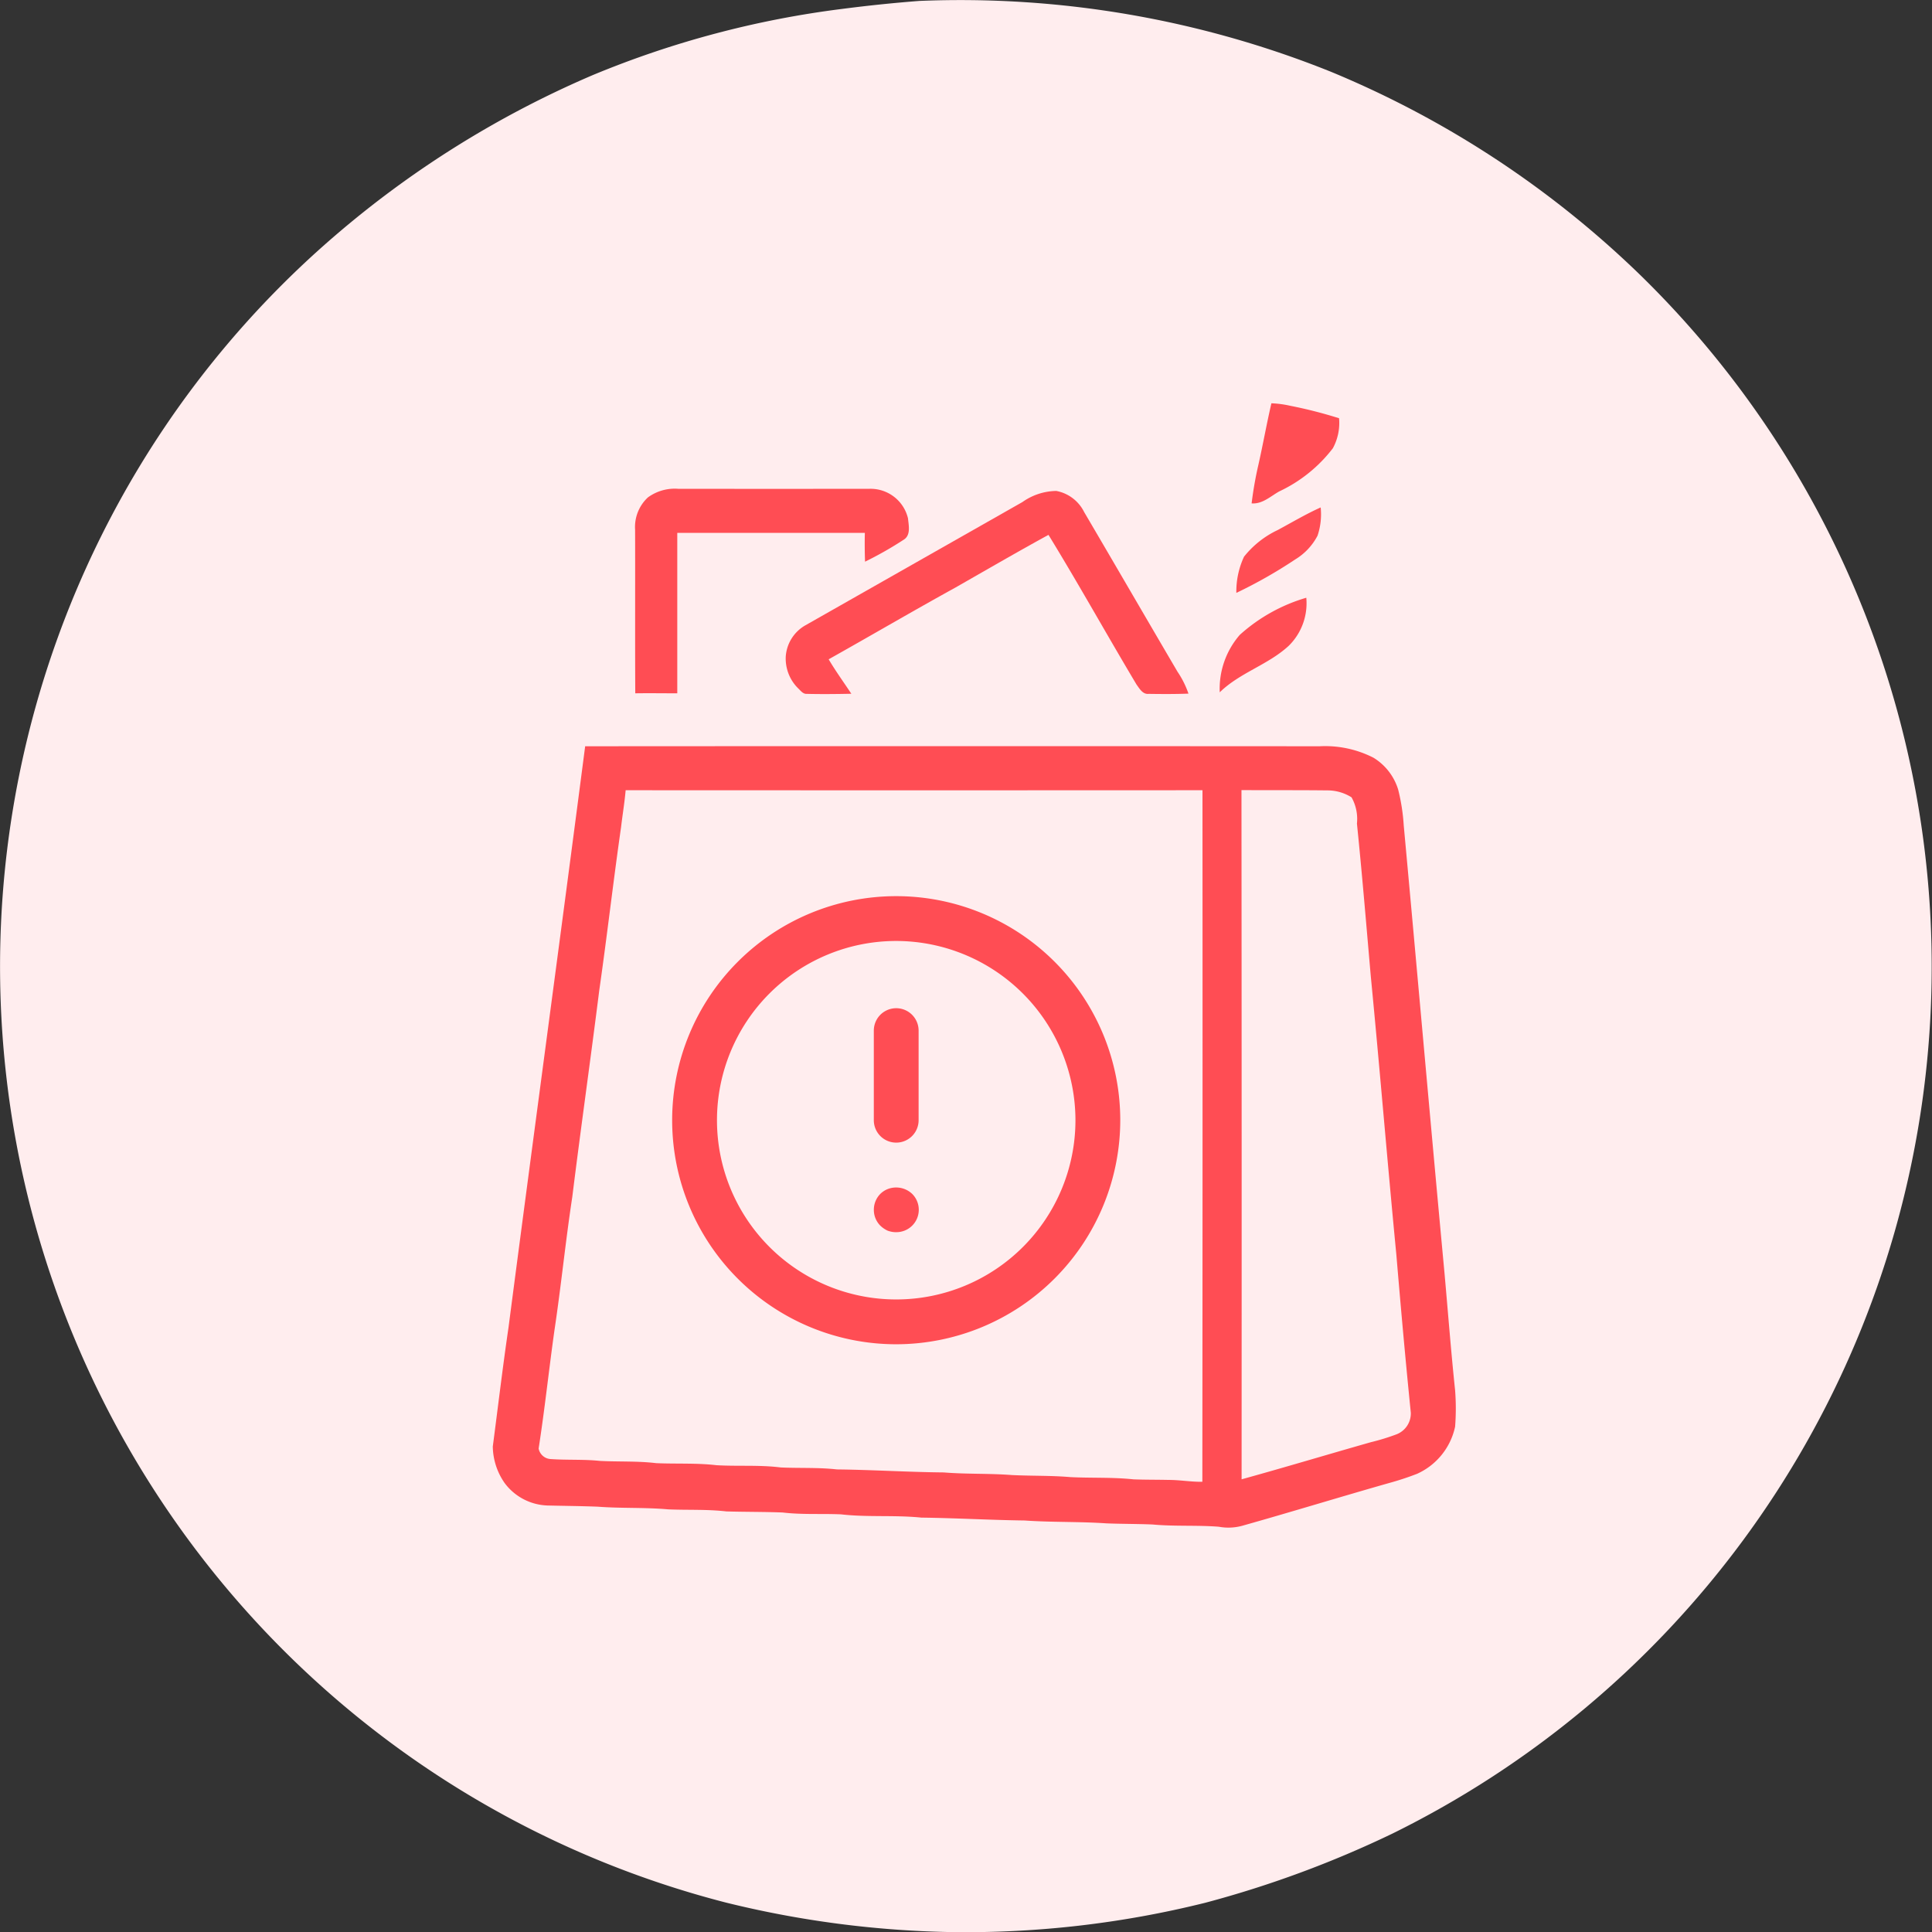
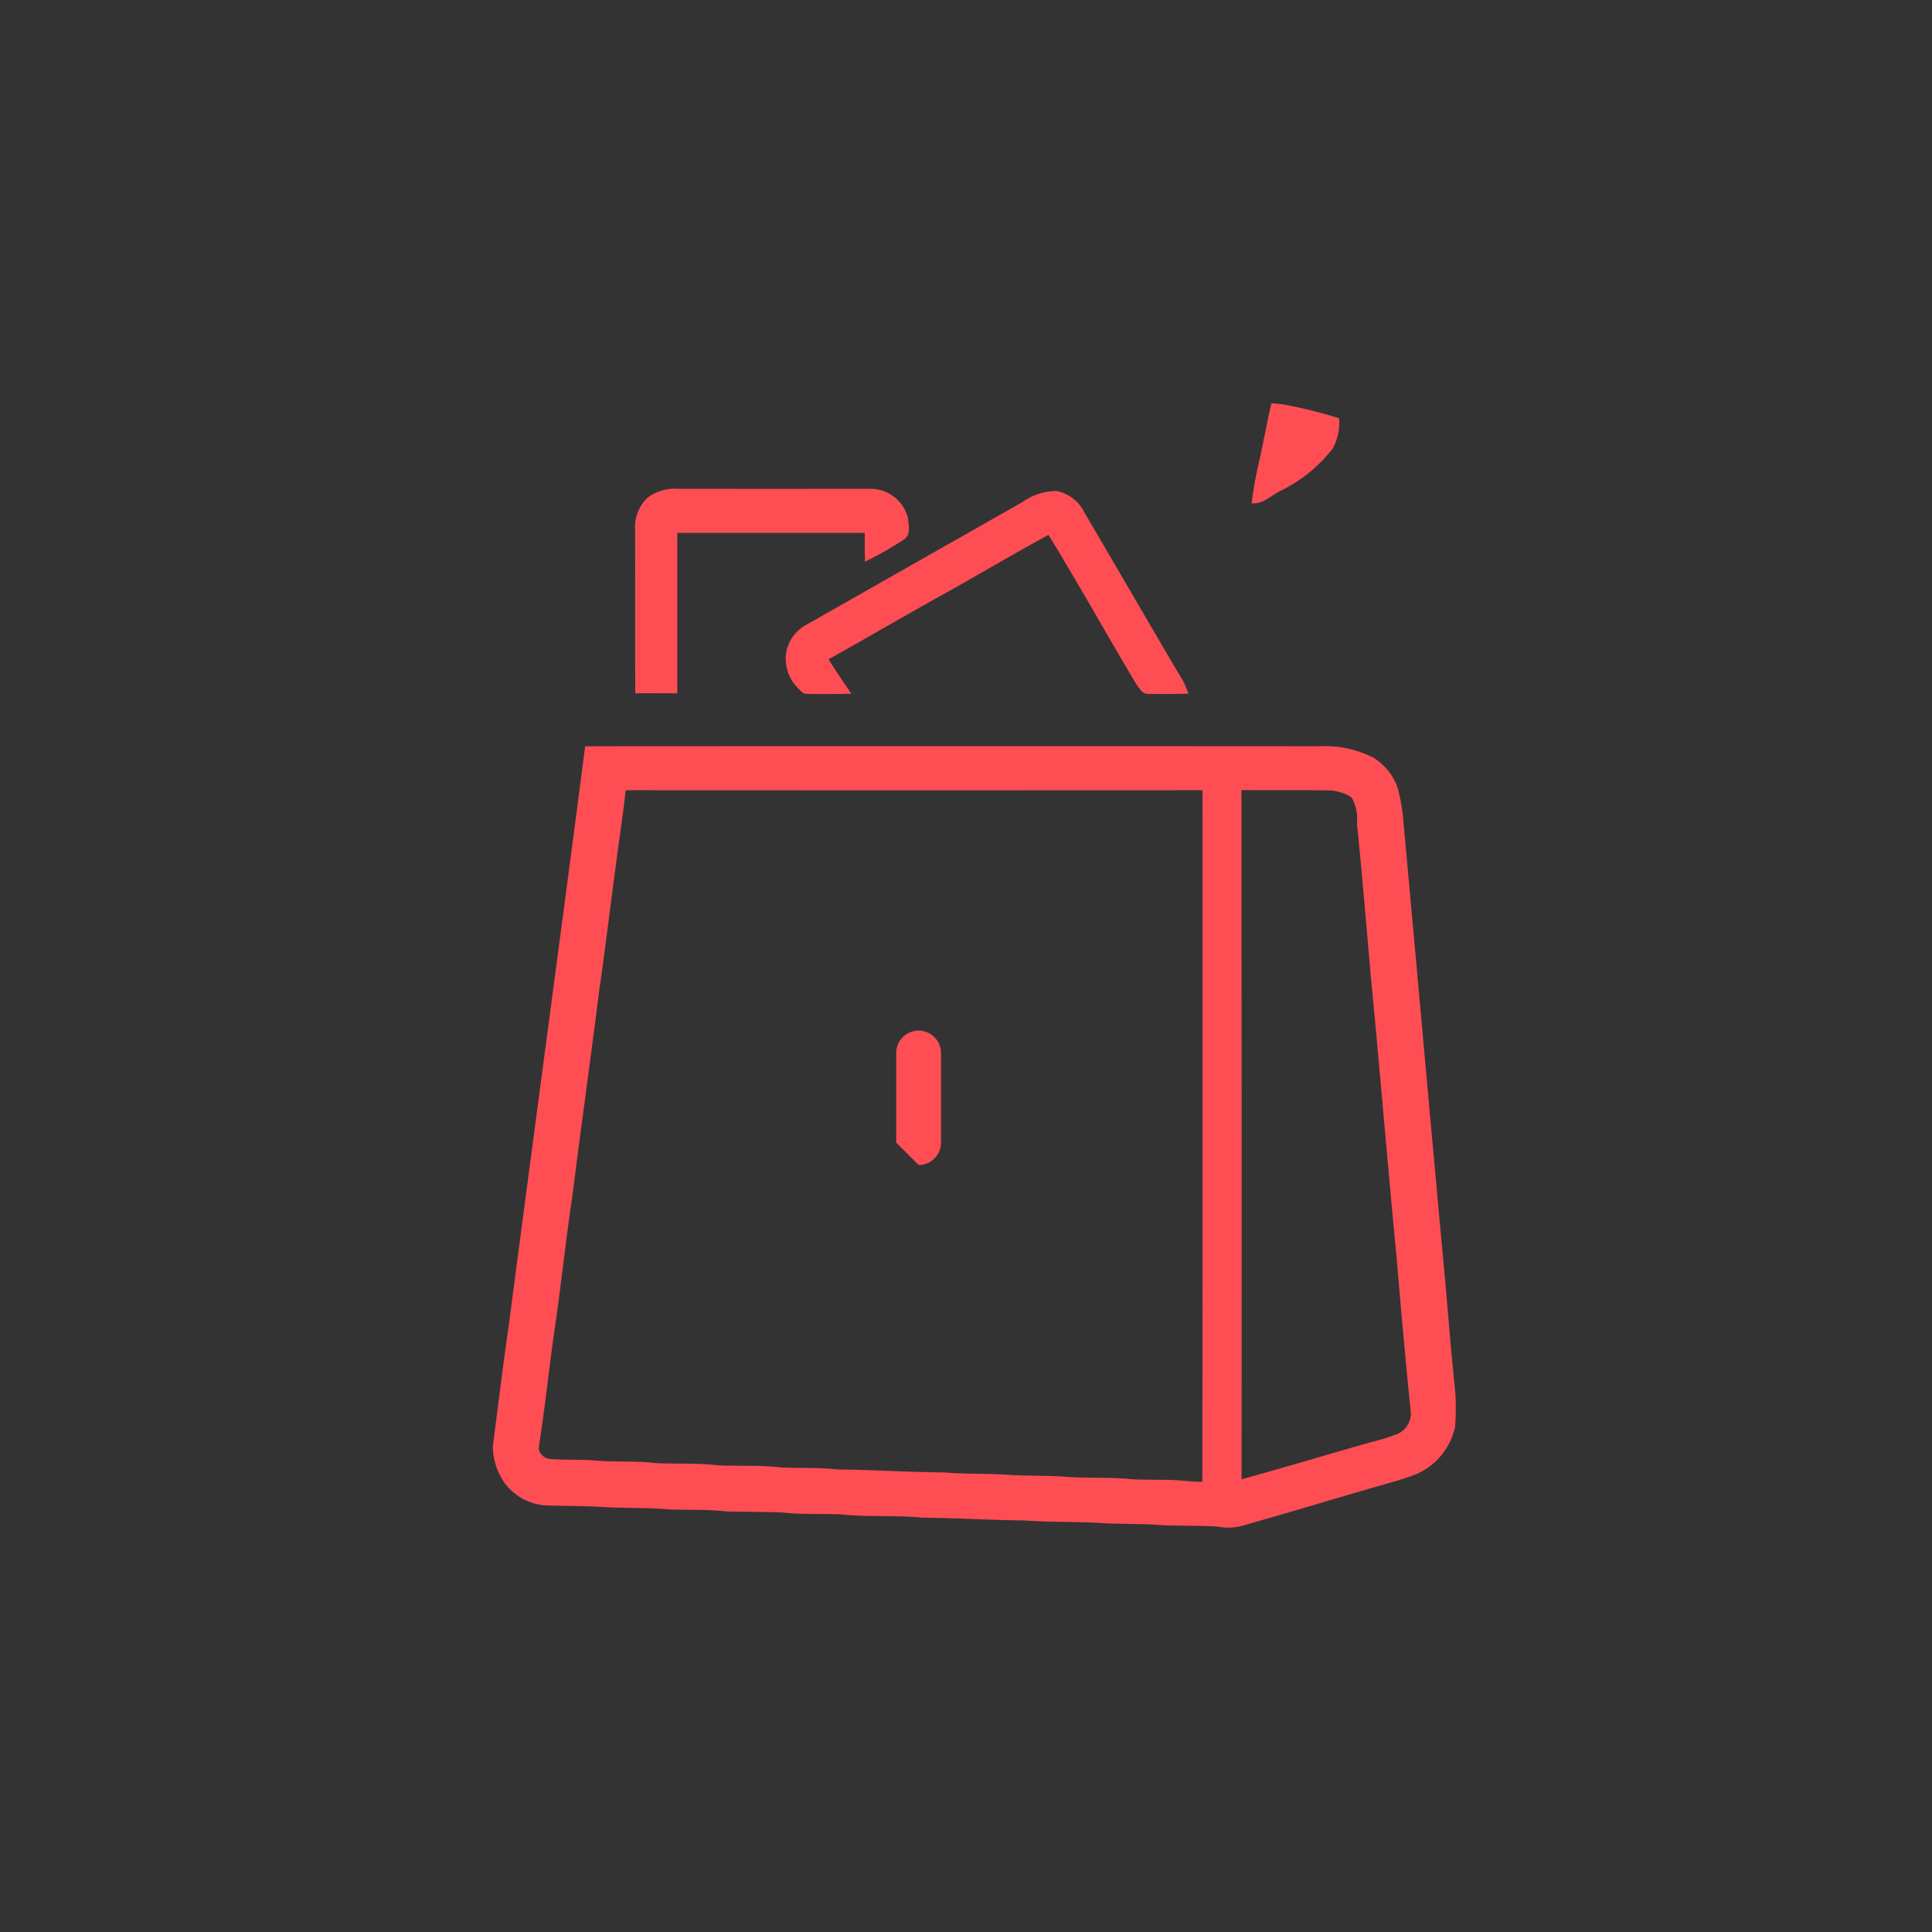
<svg xmlns="http://www.w3.org/2000/svg" width="104.105" height="104.124" viewBox="0 0 104.105 104.124">
  <rect x="0" y="0" width="104.105" height="104.124" fill="#333333" stroke="none" />
  <defs>
    <style>
            .cls-1{fill:#ffedee}.cls-2{fill:#ff4d54}
        </style>
  </defs>
  <g id="Group_18618" data-name="Group 18618" transform="translate(-137 -266)">
    <g id="Group_14892" data-name="Group 14892" transform="translate(137 266)">
      <g id="Group_6975" data-name="Group 6975">
-         <path id="Path_6774" d="M187.573 89.283a53.541 53.541 0 0 1 22.211 3.817 52.979 52.979 0 0 1 16.71 10.995 52.076 52.076 0 0 1-13.4 83.94 57.029 57.029 0 0 1-10.081 3.726 53.442 53.442 0 0 1-13.661 1.581 54.507 54.507 0 0 1-12.179-1.593 52.076 52.076 0 0 1-32.753-75.359 51.686 51.686 0 0 1 11.609-14.383 53.667 53.667 0 0 1 13.964-8.723 51.868 51.868 0 0 1 13.469-3.574 79.824 79.824 0 0 1 4.111-.426" class="cls-1" data-name="Path 6774" transform="translate(-138.065 -89.232)" />
-       </g>
+         </g>
    </g>
    <g id="Group_18617" data-name="Group 18617" transform="translate(163.56 287.731)">
      <g id="alert-circle" transform="translate(9.659 26.559)">
-         <path id="Path_18380" d="M3168.71 1549.089a12.073 12.073 0 1 1 12.073-12.073 12.087 12.087 0 0 1-12.073 12.073zm0-21.731a9.658 9.658 0 1 0 9.658 9.658 9.67 9.67 0 0 0-9.658-9.658z" class="cls-2" data-name="Path 18380" transform="translate(-3156.637 -1524.944)" />
-         <path id="Path_18381" d="M3166.845 1537.187a1.208 1.208 0 0 1-1.207-1.207v-4.829a1.207 1.207 0 1 1 2.414 0v4.829a1.207 1.207 0 0 1-1.207 1.207z" class="cls-2" data-name="Path 18381" transform="translate(-3154.772 -1523.907)" />
-         <path id="Path_18382" d="M3166.847 1540.355a1.291 1.291 0 0 1-.471-.085 1.465 1.465 0 0 1-.386-.266 1.2 1.2 0 0 1-.35-.857 1.216 1.216 0 0 1 .35-.857 1.2 1.2 0 0 1 .386-.254 1.254 1.254 0 0 1 1.328.254 1.207 1.207 0 0 1-.858 2.064z" class="cls-2" data-name="Path 18382" transform="translate(-3154.772 -1522.249)" />
+         <path id="Path_18381" d="M3166.845 1537.187v-4.829a1.207 1.207 0 1 1 2.414 0v4.829a1.207 1.207 0 0 1-1.207 1.207z" class="cls-2" data-name="Path 18381" transform="translate(-3154.772 -1523.907)" />
      </g>
      <g id="Group_14891" data-name="Group 14891">
        <g id="Screen_Shot_2019-10-05_at_8" data-name="Screen Shot 2019-10-05 at 8">
          <g id="_3674b2ff" data-name="3674b2ff" transform="translate(7.657)">
            <path id="Path_14567" d="M3183.566 1502.945a5.54 5.54 0 0 1 1.013.134 24.45 24.45 0 0 1 2.633.672 2.856 2.856 0 0 1-.335 1.618 7.817 7.817 0 0 1-2.888 2.324c-.473.264-.907.69-1.489.646a19.757 19.757 0 0 1 .362-2.066c.251-1.107.447-2.225.704-3.328z" class="cls-2" data-name="Path 14567" transform="translate(-3149.274 -1502.945)" />
            <path id="Path_14568" d="M3155.675 1507.226a2.456 2.456 0 0 1 1.635-.463q5.15.006 10.3 0a2.073 2.073 0 0 1 2.079 1.593c.038.387.163.916-.241 1.156a19.592 19.592 0 0 1-2.073 1.178 25.92 25.92 0 0 1-.011-1.552h-10.107v8.645c-.755 0-1.509-.012-2.264 0-.016-2.939 0-5.879-.009-8.813a2.176 2.176 0 0 1 .691-1.744z" class="cls-2" data-name="Path 14568" transform="translate(-3154.979 -1502.155)" />
            <path id="Path_14569" d="M3174.459 1507.456a3.232 3.232 0 0 1 1.827-.6 2.108 2.108 0 0 1 1.5 1.136c1.683 2.866 3.351 5.742 5.034 8.609a4.962 4.962 0 0 1 .588 1.177c-.713.027-1.429.024-2.143.013-.32.036-.492-.279-.654-.5-1.6-2.679-3.115-5.409-4.746-8.068-1.69.925-3.349 1.889-5.019 2.842-2.294 1.264-4.545 2.584-6.826 3.863.377.639.814 1.239 1.222 1.857-.8.016-1.6.025-2.392.006-.2.016-.322-.15-.448-.273a2.255 2.255 0 0 1-.694-1.739 2.1 2.1 0 0 1 1.072-1.69z" class="cls-2" data-name="Path 14569" transform="translate(-3153.585 -1502.133)" />
-             <path id="Path_14570" d="M3184.046 1508.812c.768-.413 1.52-.861 2.317-1.219a3.615 3.615 0 0 1-.168 1.52 3.255 3.255 0 0 1-1.207 1.284 25.338 25.338 0 0 1-3.169 1.8 4.422 4.422 0 0 1 .414-1.95 5.093 5.093 0 0 1 1.813-1.435z" class="cls-2" data-name="Path 14570" transform="translate(-3149.416 -1501.981)" />
-             <path id="Path_14571" d="M3182.16 1513.624a9.2 9.2 0 0 1 3.583-2 3.213 3.213 0 0 1-.941 2.585c-1.107 1.027-2.638 1.449-3.723 2.511a4.429 4.429 0 0 1 1.081-3.096z" class="cls-2" data-name="Path 14571" transform="translate(-3149.571 -1501.146)" />
          </g>
          <g id="_303e4eff" data-name="303e4eff" transform="translate(0 18.473)">
            <path id="Path_14573" d="M3153.615 1518.254q19.787-.013 39.574 0a5.715 5.715 0 0 1 2.9.619 3.058 3.058 0 0 1 1.328 1.716 10.638 10.638 0 0 1 .3 1.932c.742 8.051 1.449 16.11 2.2 24.16.187 2.094.348 4.187.568 6.278a12.708 12.708 0 0 1 0 1.957 3.611 3.611 0 0 1-2.052 2.543 15.6 15.6 0 0 1-1.523.5c-2.638.75-5.26 1.557-7.9 2.3a2.839 2.839 0 0 1-1.262.05c-1.188-.092-2.384-.01-3.572-.121-.828-.034-1.66-.027-2.49-.061-1.464-.1-2.937-.051-4.4-.154-1.855-.024-3.709-.132-5.564-.155-1.439-.147-2.9-.011-4.329-.176-1.048-.045-2.1.025-3.145-.1-1.011-.039-2.025-.028-3.035-.058-1.043-.121-2.1-.065-3.139-.111-1.26-.112-2.528-.047-3.789-.144-.9-.035-1.811-.042-2.713-.064a3 3 0 0 1-2.3-1.206 3.52 3.52 0 0 1-.641-1.972c.28-2.134.533-4.272.845-6.4 1.362-10.448 2.777-20.886 4.133-31.338m2.181 2.372c-.058.67-.17 1.328-.248 2-.42 2.924-.754 5.861-1.174 8.787-.467 3.714-.993 7.419-1.454 11.135-.363 2.381-.6 4.78-.958 7.164-.3 2.127-.525 4.268-.855 6.39a.7.7 0 0 0 .634.565c.887.064 1.78.008 2.666.1 1.009.054 2.023 0 3.03.121 1.086.05 2.173-.016 3.25.111 1.154.068 2.316-.024 3.464.121 1.01.047 2.024-.007 3.032.106 1.916.022 3.83.144 5.748.162 1.225.1 2.458.047 3.683.142 1.047.051 2.1.021 3.139.11 1.135.058 2.276 0 3.407.121.633.024 1.266.017 1.9.031.6 0 1.207.11 1.811.1q.018-18.633.007-37.264-15.547.009-31.09 0m33.191 0q.016 18.565.007 37.131c2.329-.643 4.642-1.34 6.966-2a11.837 11.837 0 0 0 1.4-.431 1.206 1.206 0 0 0 .752-1.157c-.287-2.836-.54-5.674-.779-8.516-.483-4.992-.891-9.994-1.376-14.986-.241-2.75-.467-5.5-.748-8.244a2.372 2.372 0 0 0-.291-1.414 2.432 2.432 0 0 0-1.3-.374c-1.54-.018-3.087-.007-4.635-.016z" class="cls-2" data-name="Path 14573" transform="translate(-3148.637 -1518.246)" />
          </g>
        </g>
      </g>
    </g>
  </g>
</svg>